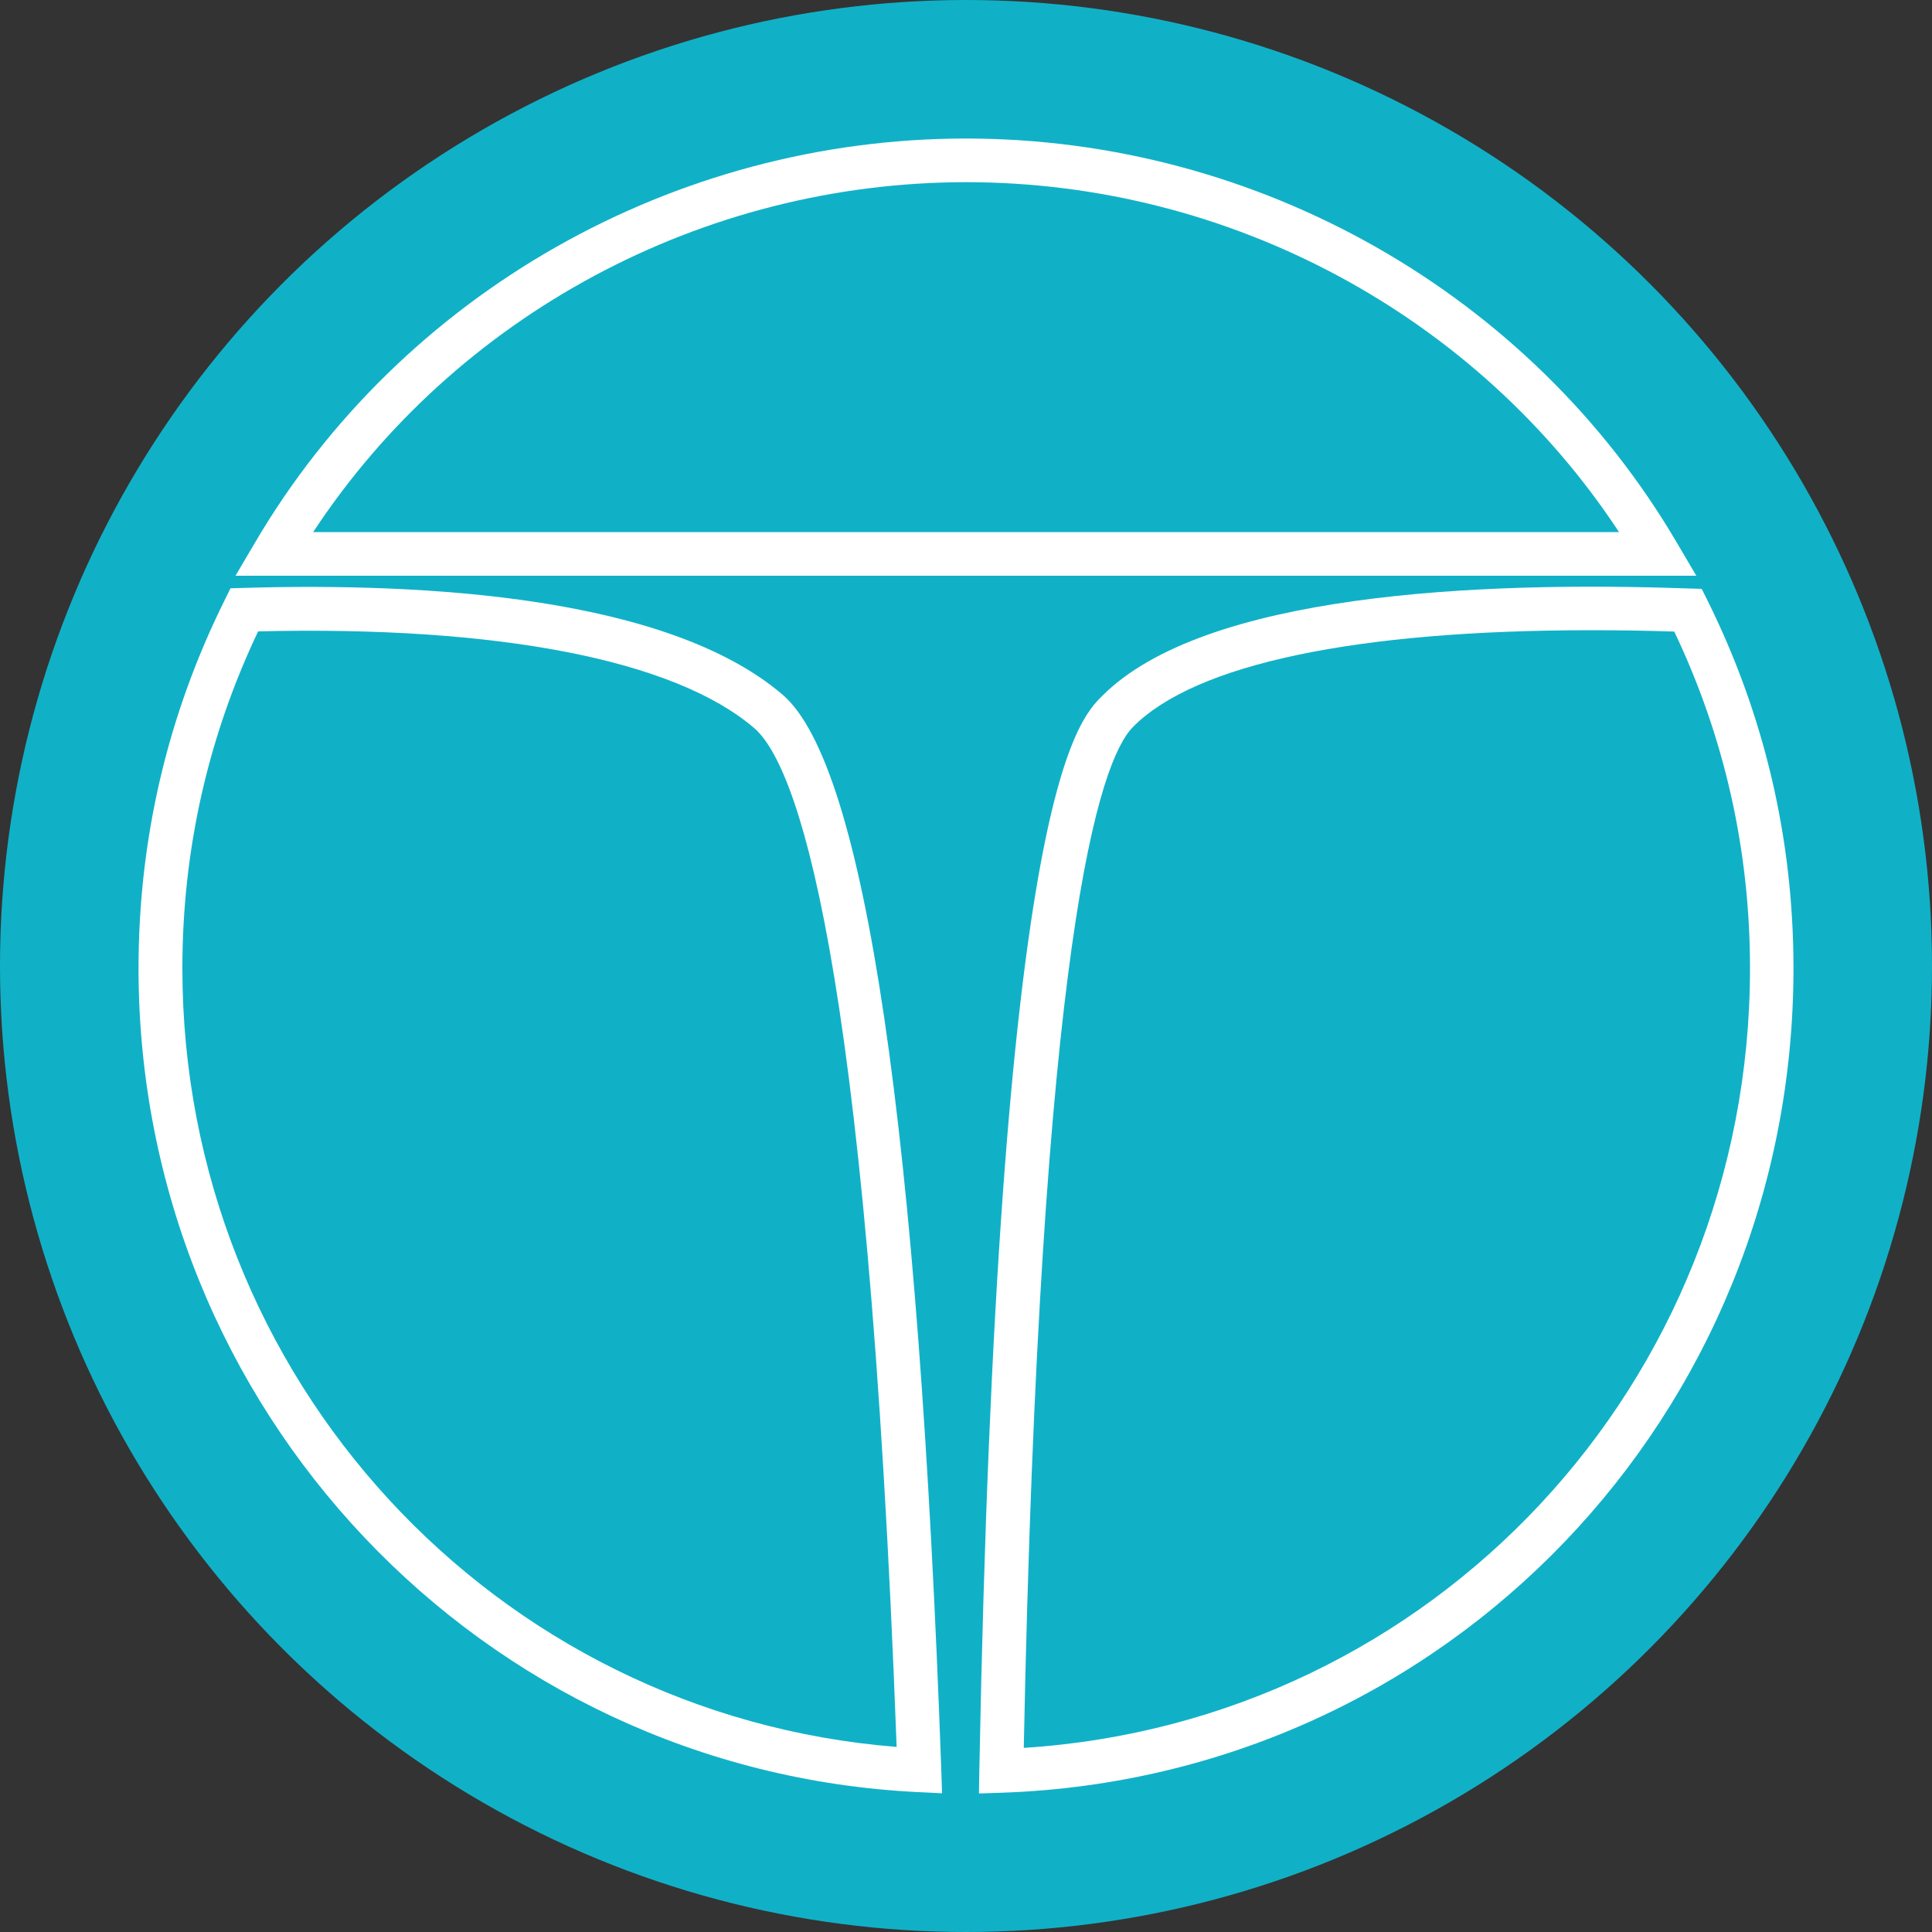
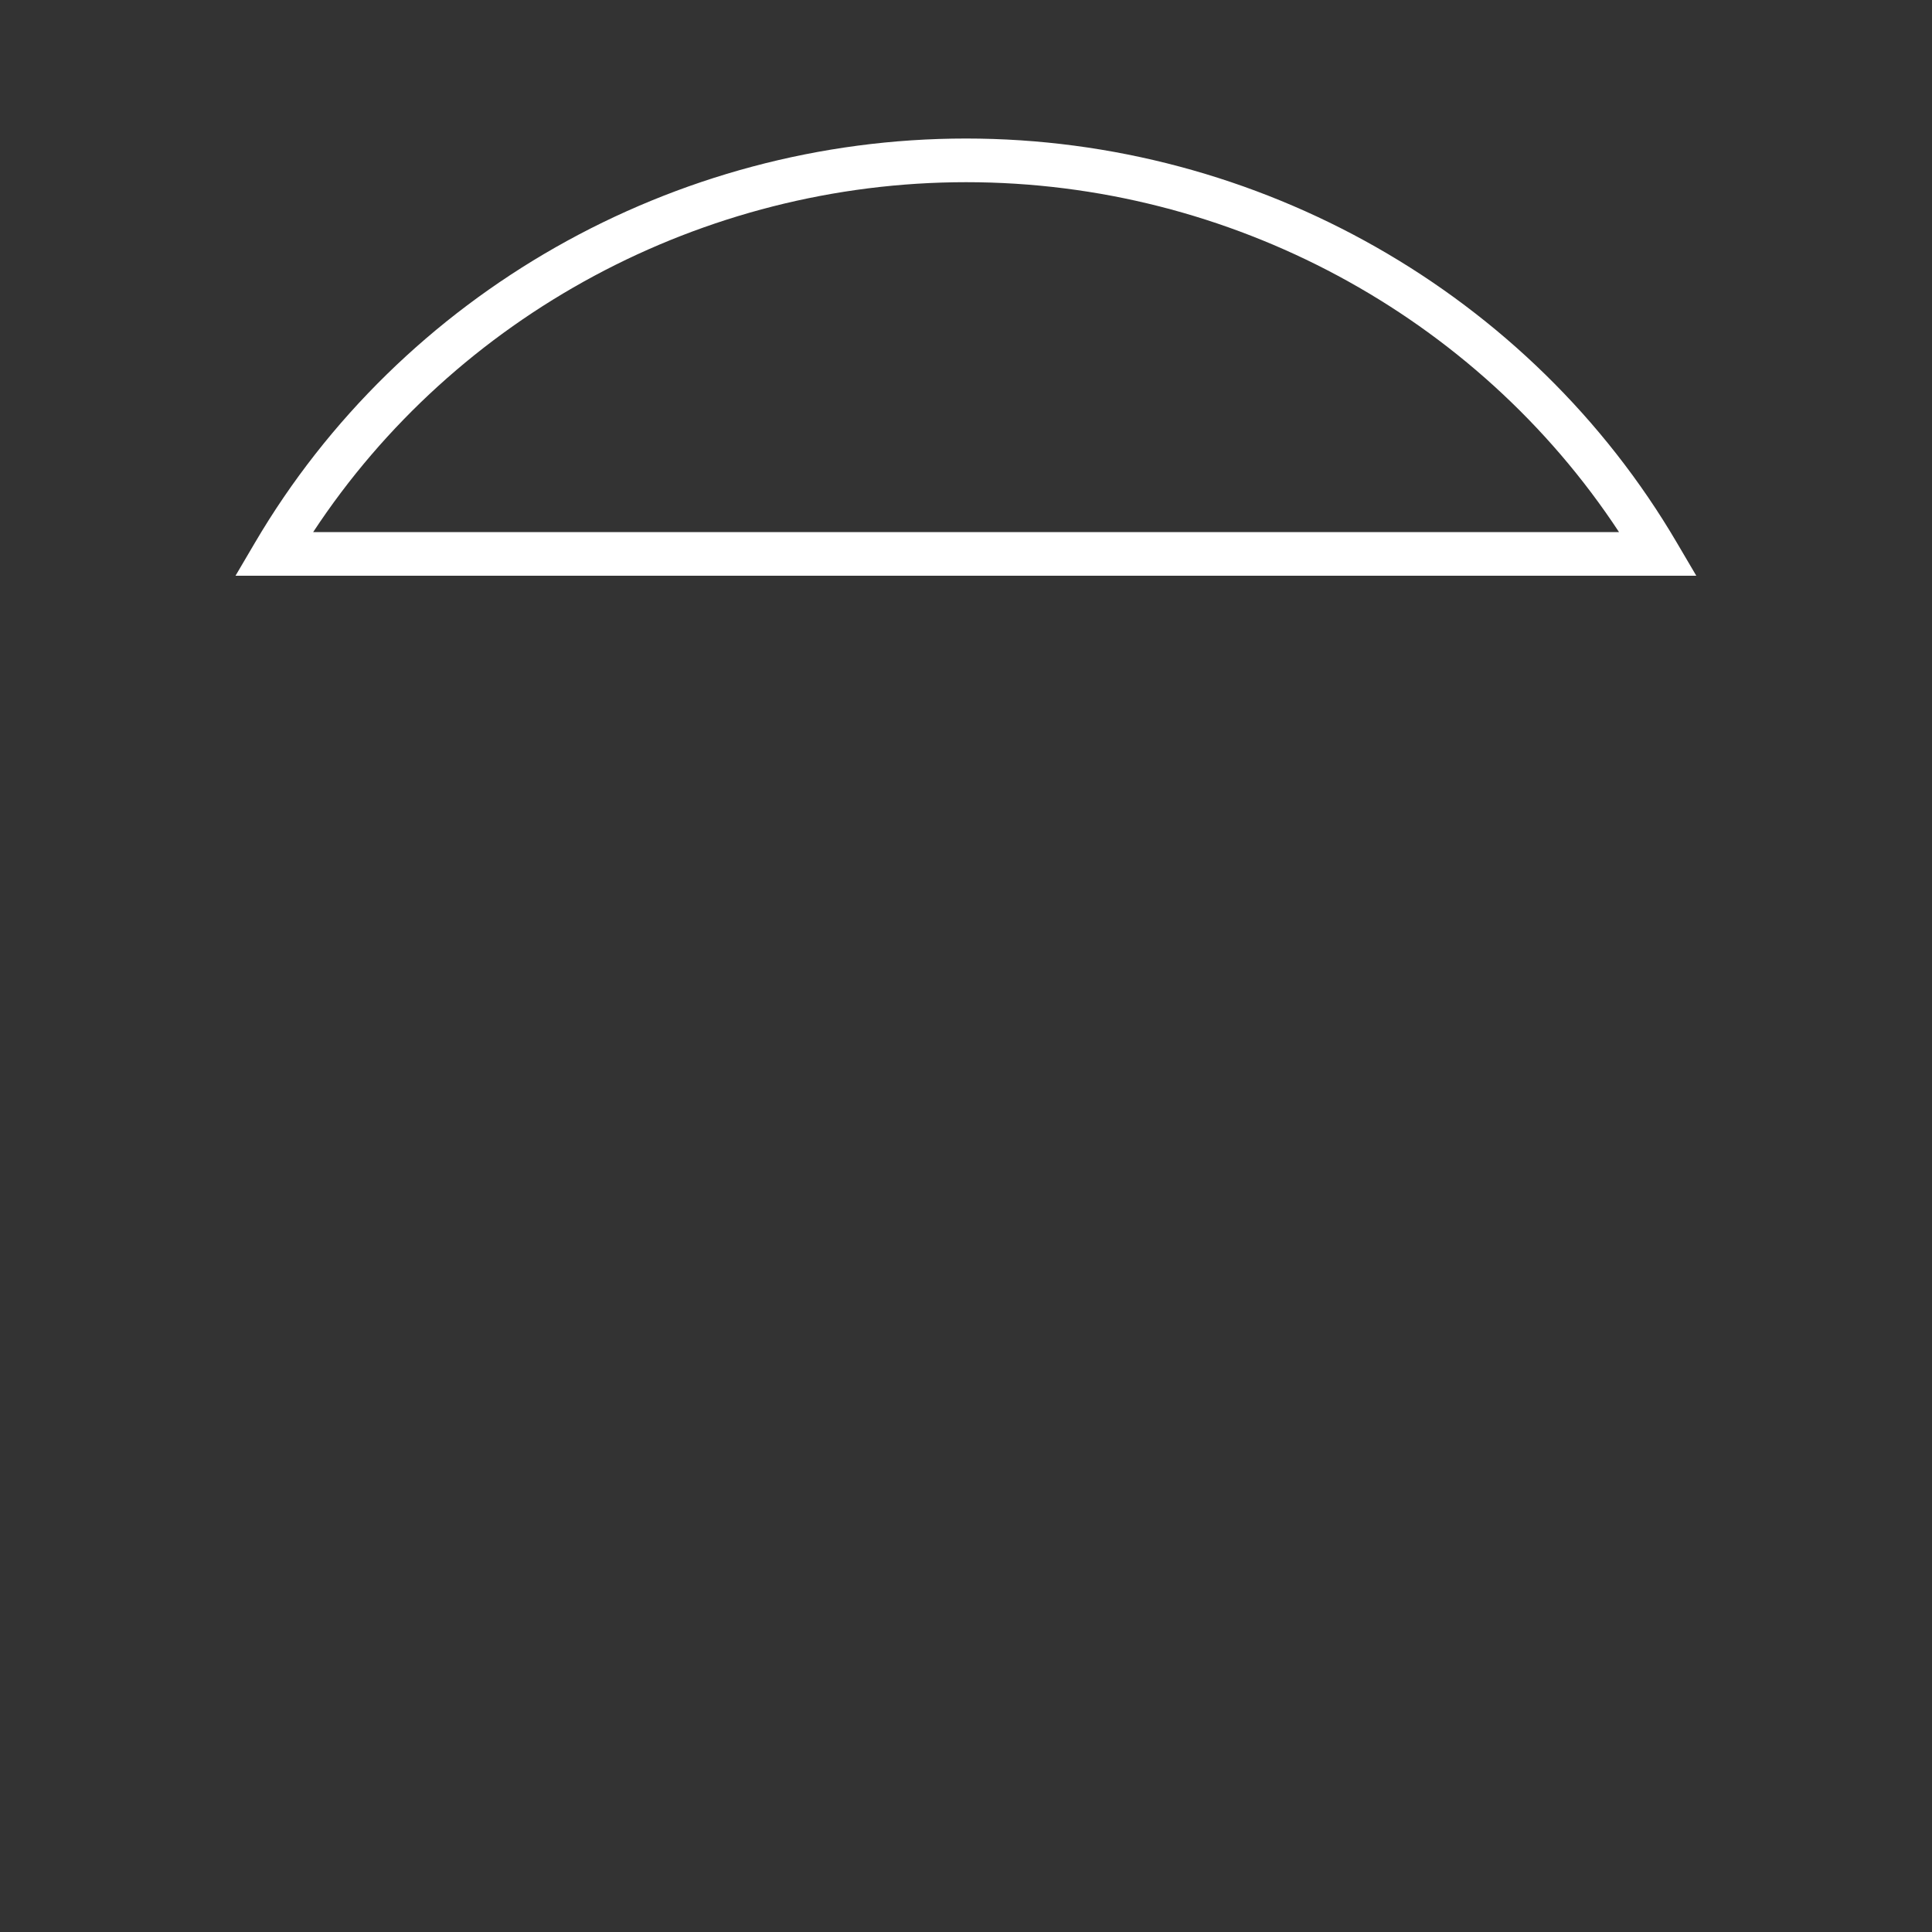
<svg xmlns="http://www.w3.org/2000/svg" id="_圖層_1" data-name="圖層 1" viewBox="0 0 100 100">
  <rect x="0" y="0" width="100" height="100" fill="#333333" stroke="none" />
  <defs>
    <style>
      .cls-1 {
        fill: #fff;
      }

      .cls-2 {
        fill: #10b1c7;
      }
    </style>
  </defs>
-   <circle class="cls-2" cx="50" cy="50" r="50" />
  <g>
    <path class="cls-1" d="m87.81,29.8H12.19l1-1.7C20.77,15.19,34.88,7.17,50,7.17s29.23,8.02,36.8,20.93l1,1.7Zm-71.6-2.26h67.59c-7.38-11.22-20.14-18.11-33.79-18.11s-26.42,6.89-33.8,18.11Z" />
-     <path class="cls-1" d="m50.67,92.83l.02-1.19c.95-50.19,5.01-54.27,6.35-55.61,5.27-5.3,19.41-5.96,30.37-5.57l.67.02.3.6c2.95,5.95,4.45,12.35,4.45,19.04,0,23.13-17.99,41.87-40.96,42.67l-1.19.04Zm31.69-60.21c-12.14,0-20.48,1.74-23.71,5h0c-1.76,1.77-4.82,11-5.66,52.85,21.17-1.35,37.59-18.85,37.59-40.35,0-6.11-1.32-11.97-3.92-17.43-1.48-.05-2.91-.07-4.29-.07Z" />
-     <path class="cls-1" d="m48.76,92.82l-1.23-.06c-22.63-1.1-40.36-19.83-40.36-42.64,0-6.69,1.5-13.1,4.46-19.06l.3-.61.68-.02c9.46-.28,21.97.45,27.9,5.53,4.26,3.65,7.02,22.37,8.21,55.63l.04,1.23ZM13.36,32.68c-2.6,5.47-3.92,11.33-3.92,17.44,0,21.19,16.14,38.65,36.97,40.3-1.55-41.69-5.28-50.95-7.38-52.74h0c-4.12-3.53-13.25-5.3-25.68-5Z" />
  </g>
</svg>